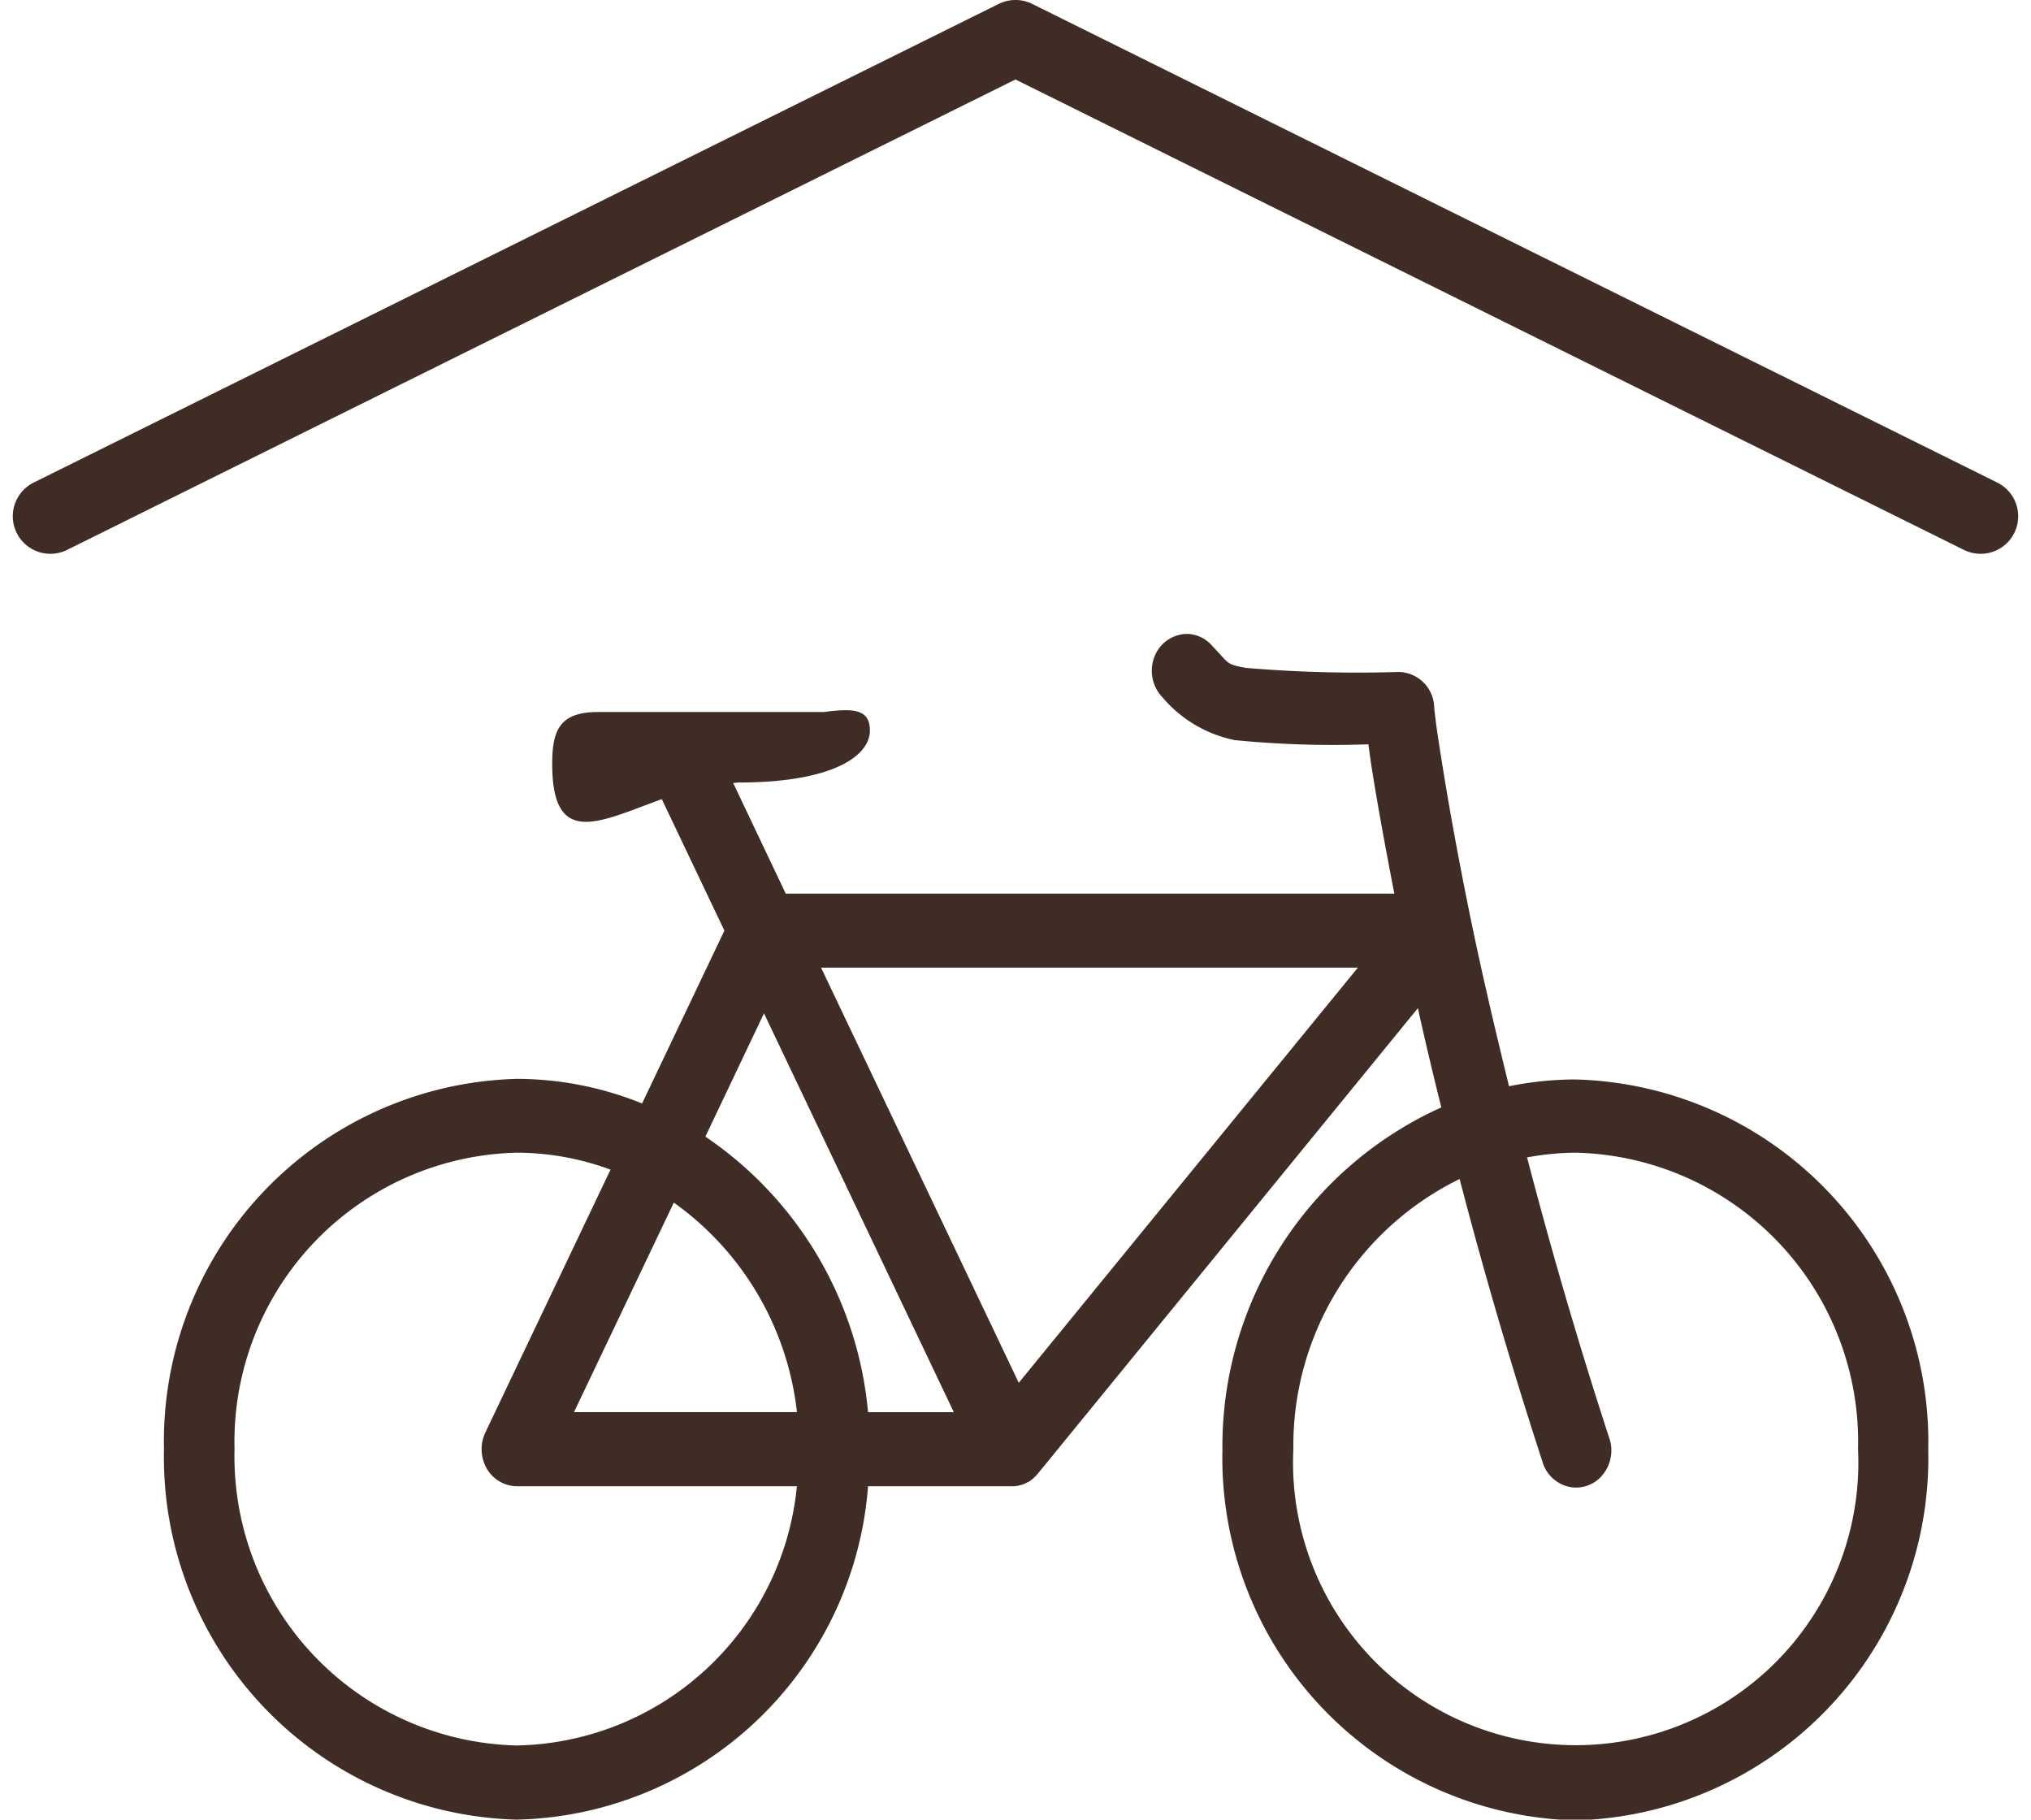
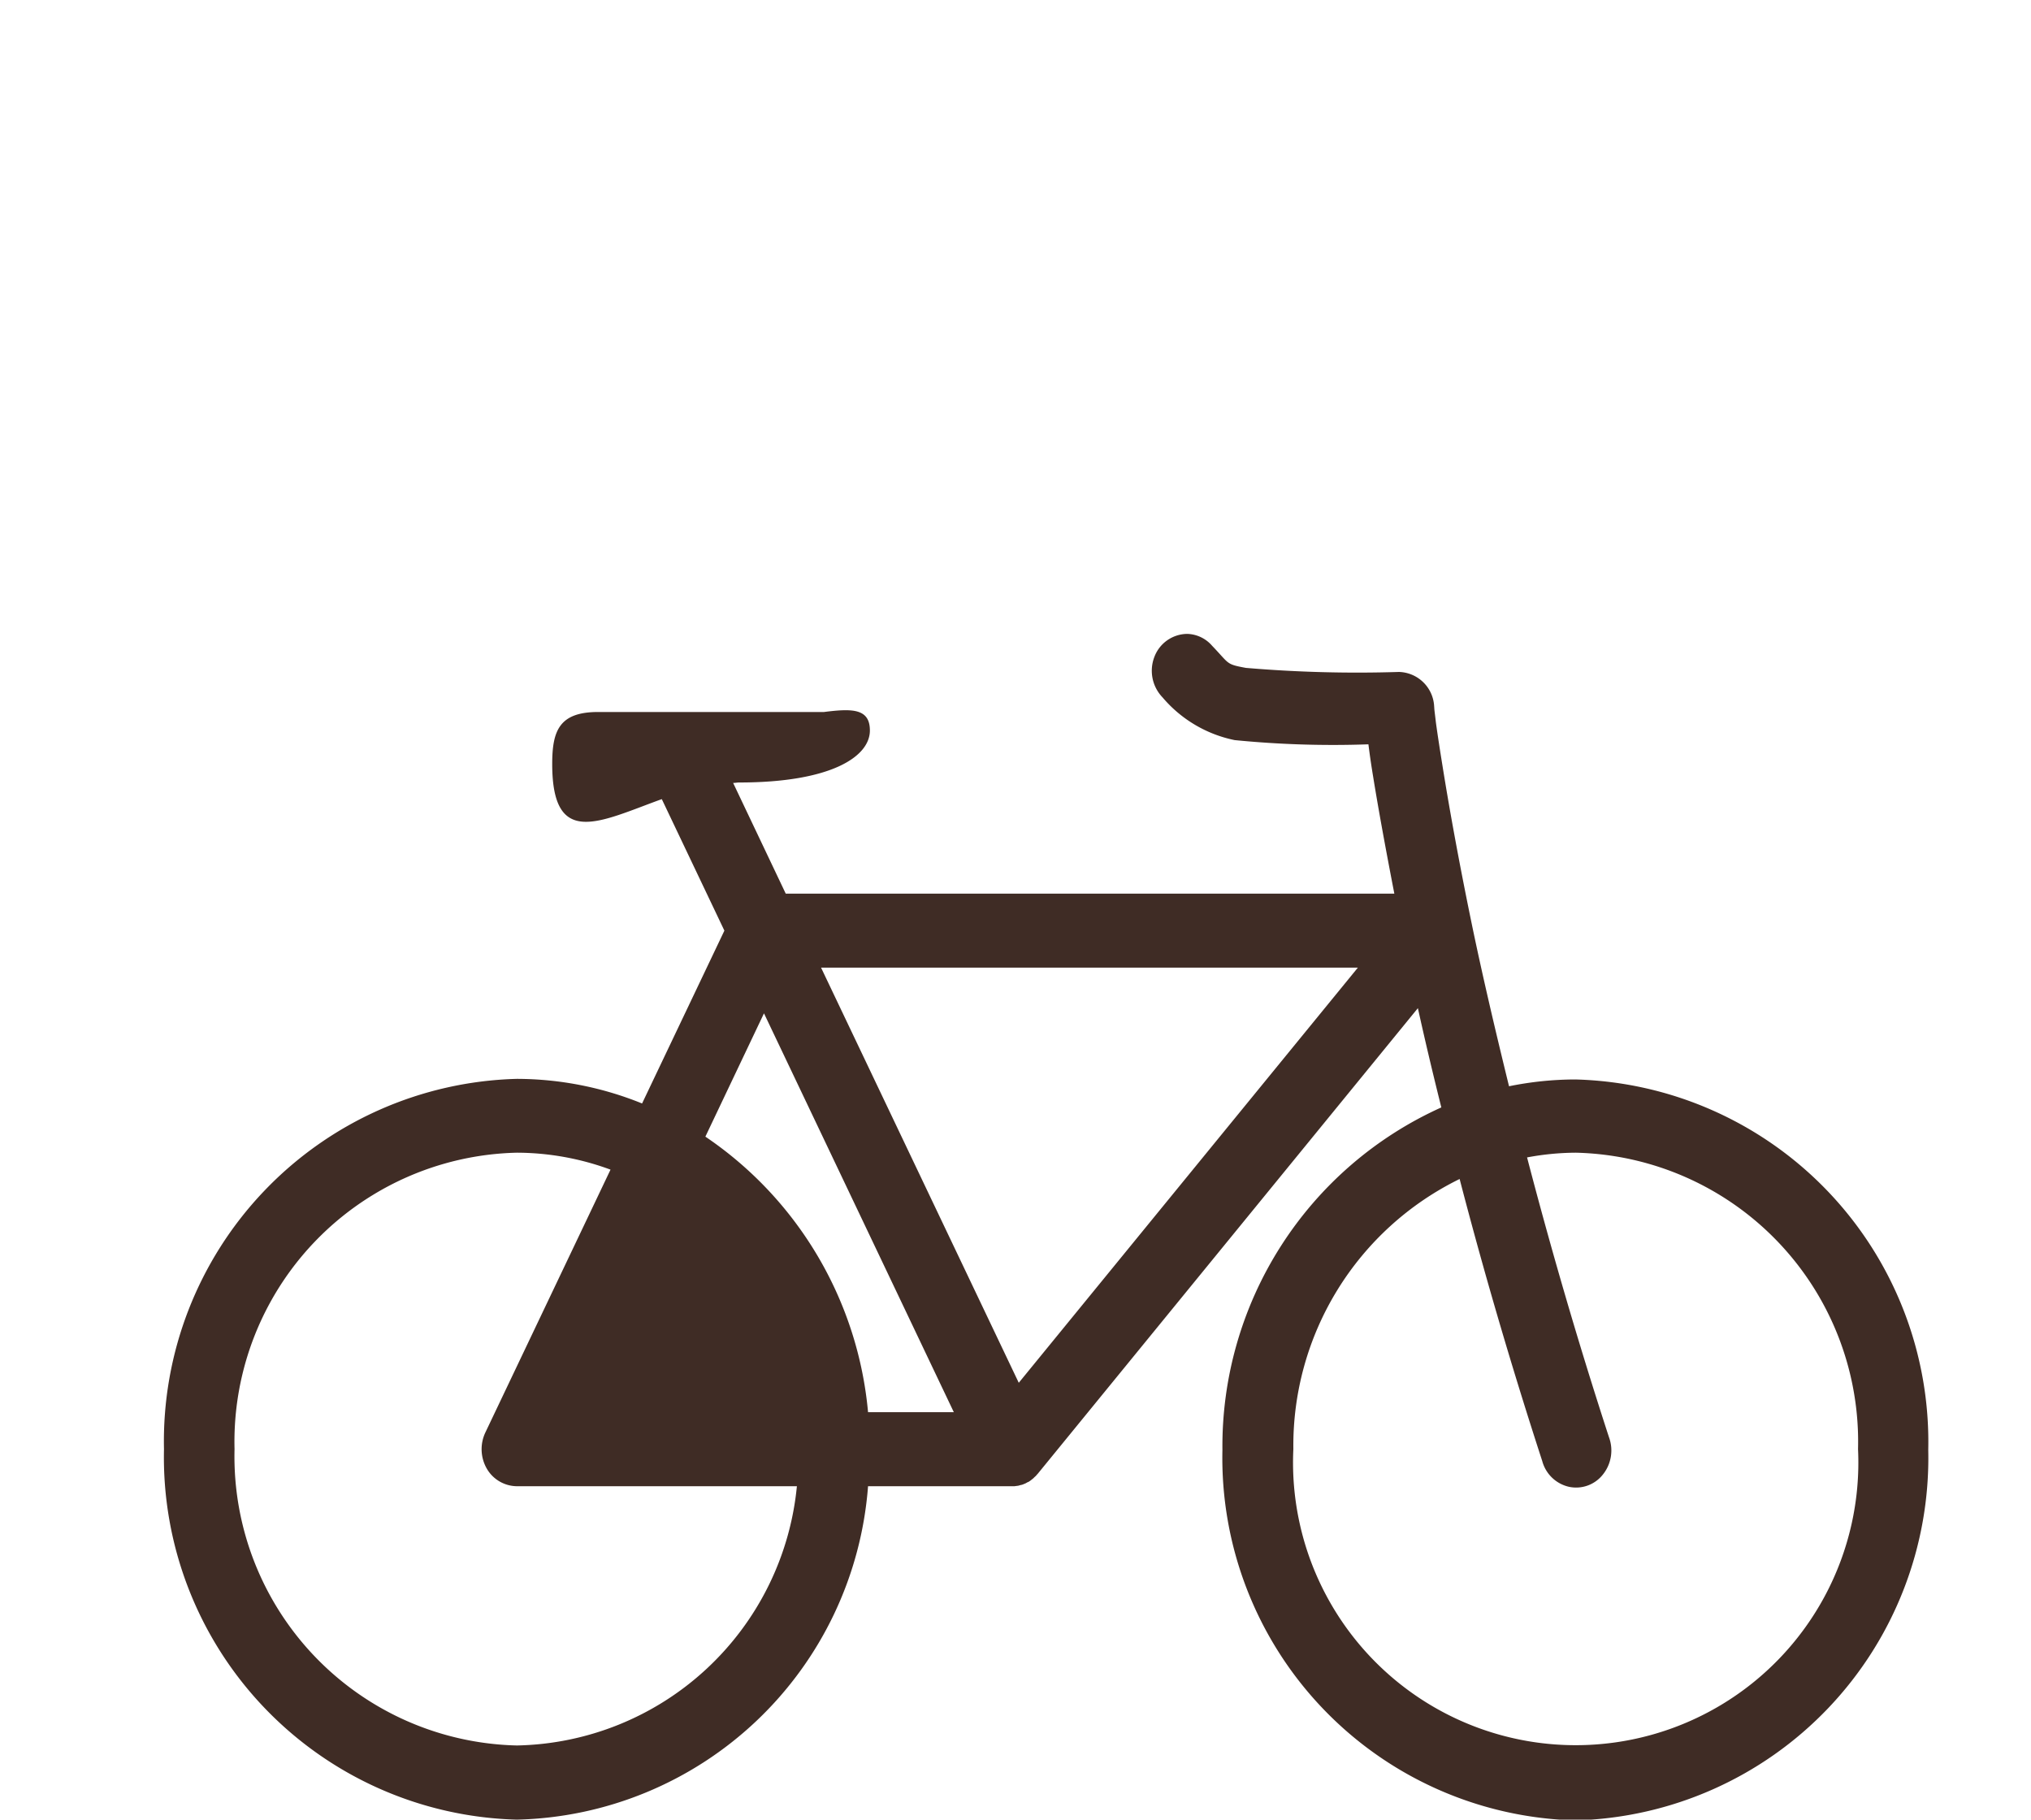
<svg xmlns="http://www.w3.org/2000/svg" width="54.062" height="48.43" viewBox="0 0 54.062 48.43">
  <g id="Group_845" data-name="Group 845" transform="translate(-824.295 -1880.26)">
-     <path id="Bicycle_storage" data-name="Bicycle storage" d="M27.233,8.992a.944.944,0,0,0-.87.612,1.022,1.022,0,0,0,.217,1.078A3.408,3.408,0,0,0,28.5,11.819a26.574,26.574,0,0,0,3.56.112c.033.258.066.5.128.874.125.778.323,1.868.562,3.1H16.55l-1.4-2.946c.055,0,.11-.012.165-.012,2.444,0,3.475-.689,3.475-1.383,0-.589-.47-.589-1.222-.493H11.556c-1.035,0-1.222.5-1.222,1.383,0,2.261,1.273,1.529,2.917.936l1.666,3.5-2.191,4.6a8.916,8.916,0,0,0-3.332-.655A9.649,9.649,0,0,0,0,30.691a9.649,9.649,0,0,0,9.394,9.86,9.6,9.6,0,0,0,9.347-8.874h3.82c.026,0,.051,0,.077,0l.088-.012s0,0,.007,0l.084-.023s0,0,.007,0a.347.347,0,0,0,.081-.031h.007a.767.767,0,0,0,.077-.042s0,0,.007,0a.381.381,0,0,0,.073-.046h0l.073-.058,0,0,.026-.027c.015-.012.029-.027.044-.039a.166.166,0,0,1,.022-.027c.007-.008.011-.015.018-.019l10.125-12.4q.275,1.248.624,2.642a9.889,9.889,0,0,0-5.827,9.116,9.649,9.649,0,0,0,9.394,9.86,9.649,9.649,0,0,0,9.394-9.86,9.649,9.649,0,0,0-9.394-9.86,8.892,8.892,0,0,0-1.765.181c-.393-1.6-.741-3.1-1.005-4.383-.36-1.749-.609-3.162-.767-4.152-.081-.5-.14-.89-.176-1.159-.015-.135-.029-.243-.037-.312s-.007-.181-.007-.035a.965.965,0,0,0-.939-.986,35.126,35.126,0,0,1-4.073-.108c-.54-.1-.429-.1-.9-.589A.907.907,0,0,0,27.233,8.992ZM17.49,17.874H31.78l-9.027,11.05Zm-1.519,1.217,5.053,10.615H18.741a9.936,9.936,0,0,0-4.33-7.333ZM9.394,22.8a7.241,7.241,0,0,1,2.492.451L8.554,30.248a1.039,1.039,0,0,0,.04.963.935.935,0,0,0,.8.466h7.453a7.637,7.637,0,0,1-7.453,6.9,7.694,7.694,0,0,1-7.516-7.888A7.694,7.694,0,0,1,9.394,22.8Zm28.183,0a7.694,7.694,0,0,1,7.516,7.888,7.524,7.524,0,1,1-15.031,0A7.9,7.9,0,0,1,34.488,23.5c.6,2.307,1.328,4.83,2.2,7.51a.956.956,0,0,0,.708.682.907.907,0,0,0,.906-.327,1.021,1.021,0,0,0,.161-.994c-.866-2.657-1.585-5.165-2.18-7.445A7.174,7.174,0,0,1,37.578,22.8ZM13.571,24.128a7.922,7.922,0,0,1,3.277,5.577H10.914Z" transform="translate(828.66 1888.139)" fill="#3f2c25" />
-     <path id="Path_959" data-name="Path 959" d="M6954,8421.562l25.69-12.741,25.691,12.741" transform="translate(-6128.365 -6527.562)" fill="none" stroke="#3f2c25" stroke-linecap="round" stroke-linejoin="round" stroke-width="2" />
+     <path id="Bicycle_storage" data-name="Bicycle storage" d="M27.233,8.992a.944.944,0,0,0-.87.612,1.022,1.022,0,0,0,.217,1.078A3.408,3.408,0,0,0,28.5,11.819a26.574,26.574,0,0,0,3.56.112c.033.258.066.5.128.874.125.778.323,1.868.562,3.1H16.55l-1.4-2.946c.055,0,.11-.012.165-.012,2.444,0,3.475-.689,3.475-1.383,0-.589-.47-.589-1.222-.493H11.556c-1.035,0-1.222.5-1.222,1.383,0,2.261,1.273,1.529,2.917.936l1.666,3.5-2.191,4.6a8.916,8.916,0,0,0-3.332-.655A9.649,9.649,0,0,0,0,30.691a9.649,9.649,0,0,0,9.394,9.86,9.6,9.6,0,0,0,9.347-8.874h3.82c.026,0,.051,0,.077,0l.088-.012s0,0,.007,0l.084-.023s0,0,.007,0a.347.347,0,0,0,.081-.031h.007a.767.767,0,0,0,.077-.042s0,0,.007,0a.381.381,0,0,0,.073-.046h0l.073-.058,0,0,.026-.027c.015-.012.029-.027.044-.039a.166.166,0,0,1,.022-.027c.007-.008.011-.015.018-.019l10.125-12.4q.275,1.248.624,2.642a9.889,9.889,0,0,0-5.827,9.116,9.649,9.649,0,0,0,9.394,9.86,9.649,9.649,0,0,0,9.394-9.86,9.649,9.649,0,0,0-9.394-9.86,8.892,8.892,0,0,0-1.765.181c-.393-1.6-.741-3.1-1.005-4.383-.36-1.749-.609-3.162-.767-4.152-.081-.5-.14-.89-.176-1.159-.015-.135-.029-.243-.037-.312s-.007-.181-.007-.035a.965.965,0,0,0-.939-.986,35.126,35.126,0,0,1-4.073-.108c-.54-.1-.429-.1-.9-.589A.907.907,0,0,0,27.233,8.992ZM17.49,17.874H31.78l-9.027,11.05Zm-1.519,1.217,5.053,10.615H18.741a9.936,9.936,0,0,0-4.33-7.333ZM9.394,22.8a7.241,7.241,0,0,1,2.492.451L8.554,30.248a1.039,1.039,0,0,0,.04.963.935.935,0,0,0,.8.466h7.453a7.637,7.637,0,0,1-7.453,6.9,7.694,7.694,0,0,1-7.516-7.888A7.694,7.694,0,0,1,9.394,22.8Zm28.183,0a7.694,7.694,0,0,1,7.516,7.888,7.524,7.524,0,1,1-15.031,0A7.9,7.9,0,0,1,34.488,23.5c.6,2.307,1.328,4.83,2.2,7.51a.956.956,0,0,0,.708.682.907.907,0,0,0,.906-.327,1.021,1.021,0,0,0,.161-.994c-.866-2.657-1.585-5.165-2.18-7.445A7.174,7.174,0,0,1,37.578,22.8ZM13.571,24.128H10.914Z" transform="translate(828.66 1888.139)" fill="#3f2c25" />
  </g>
</svg>